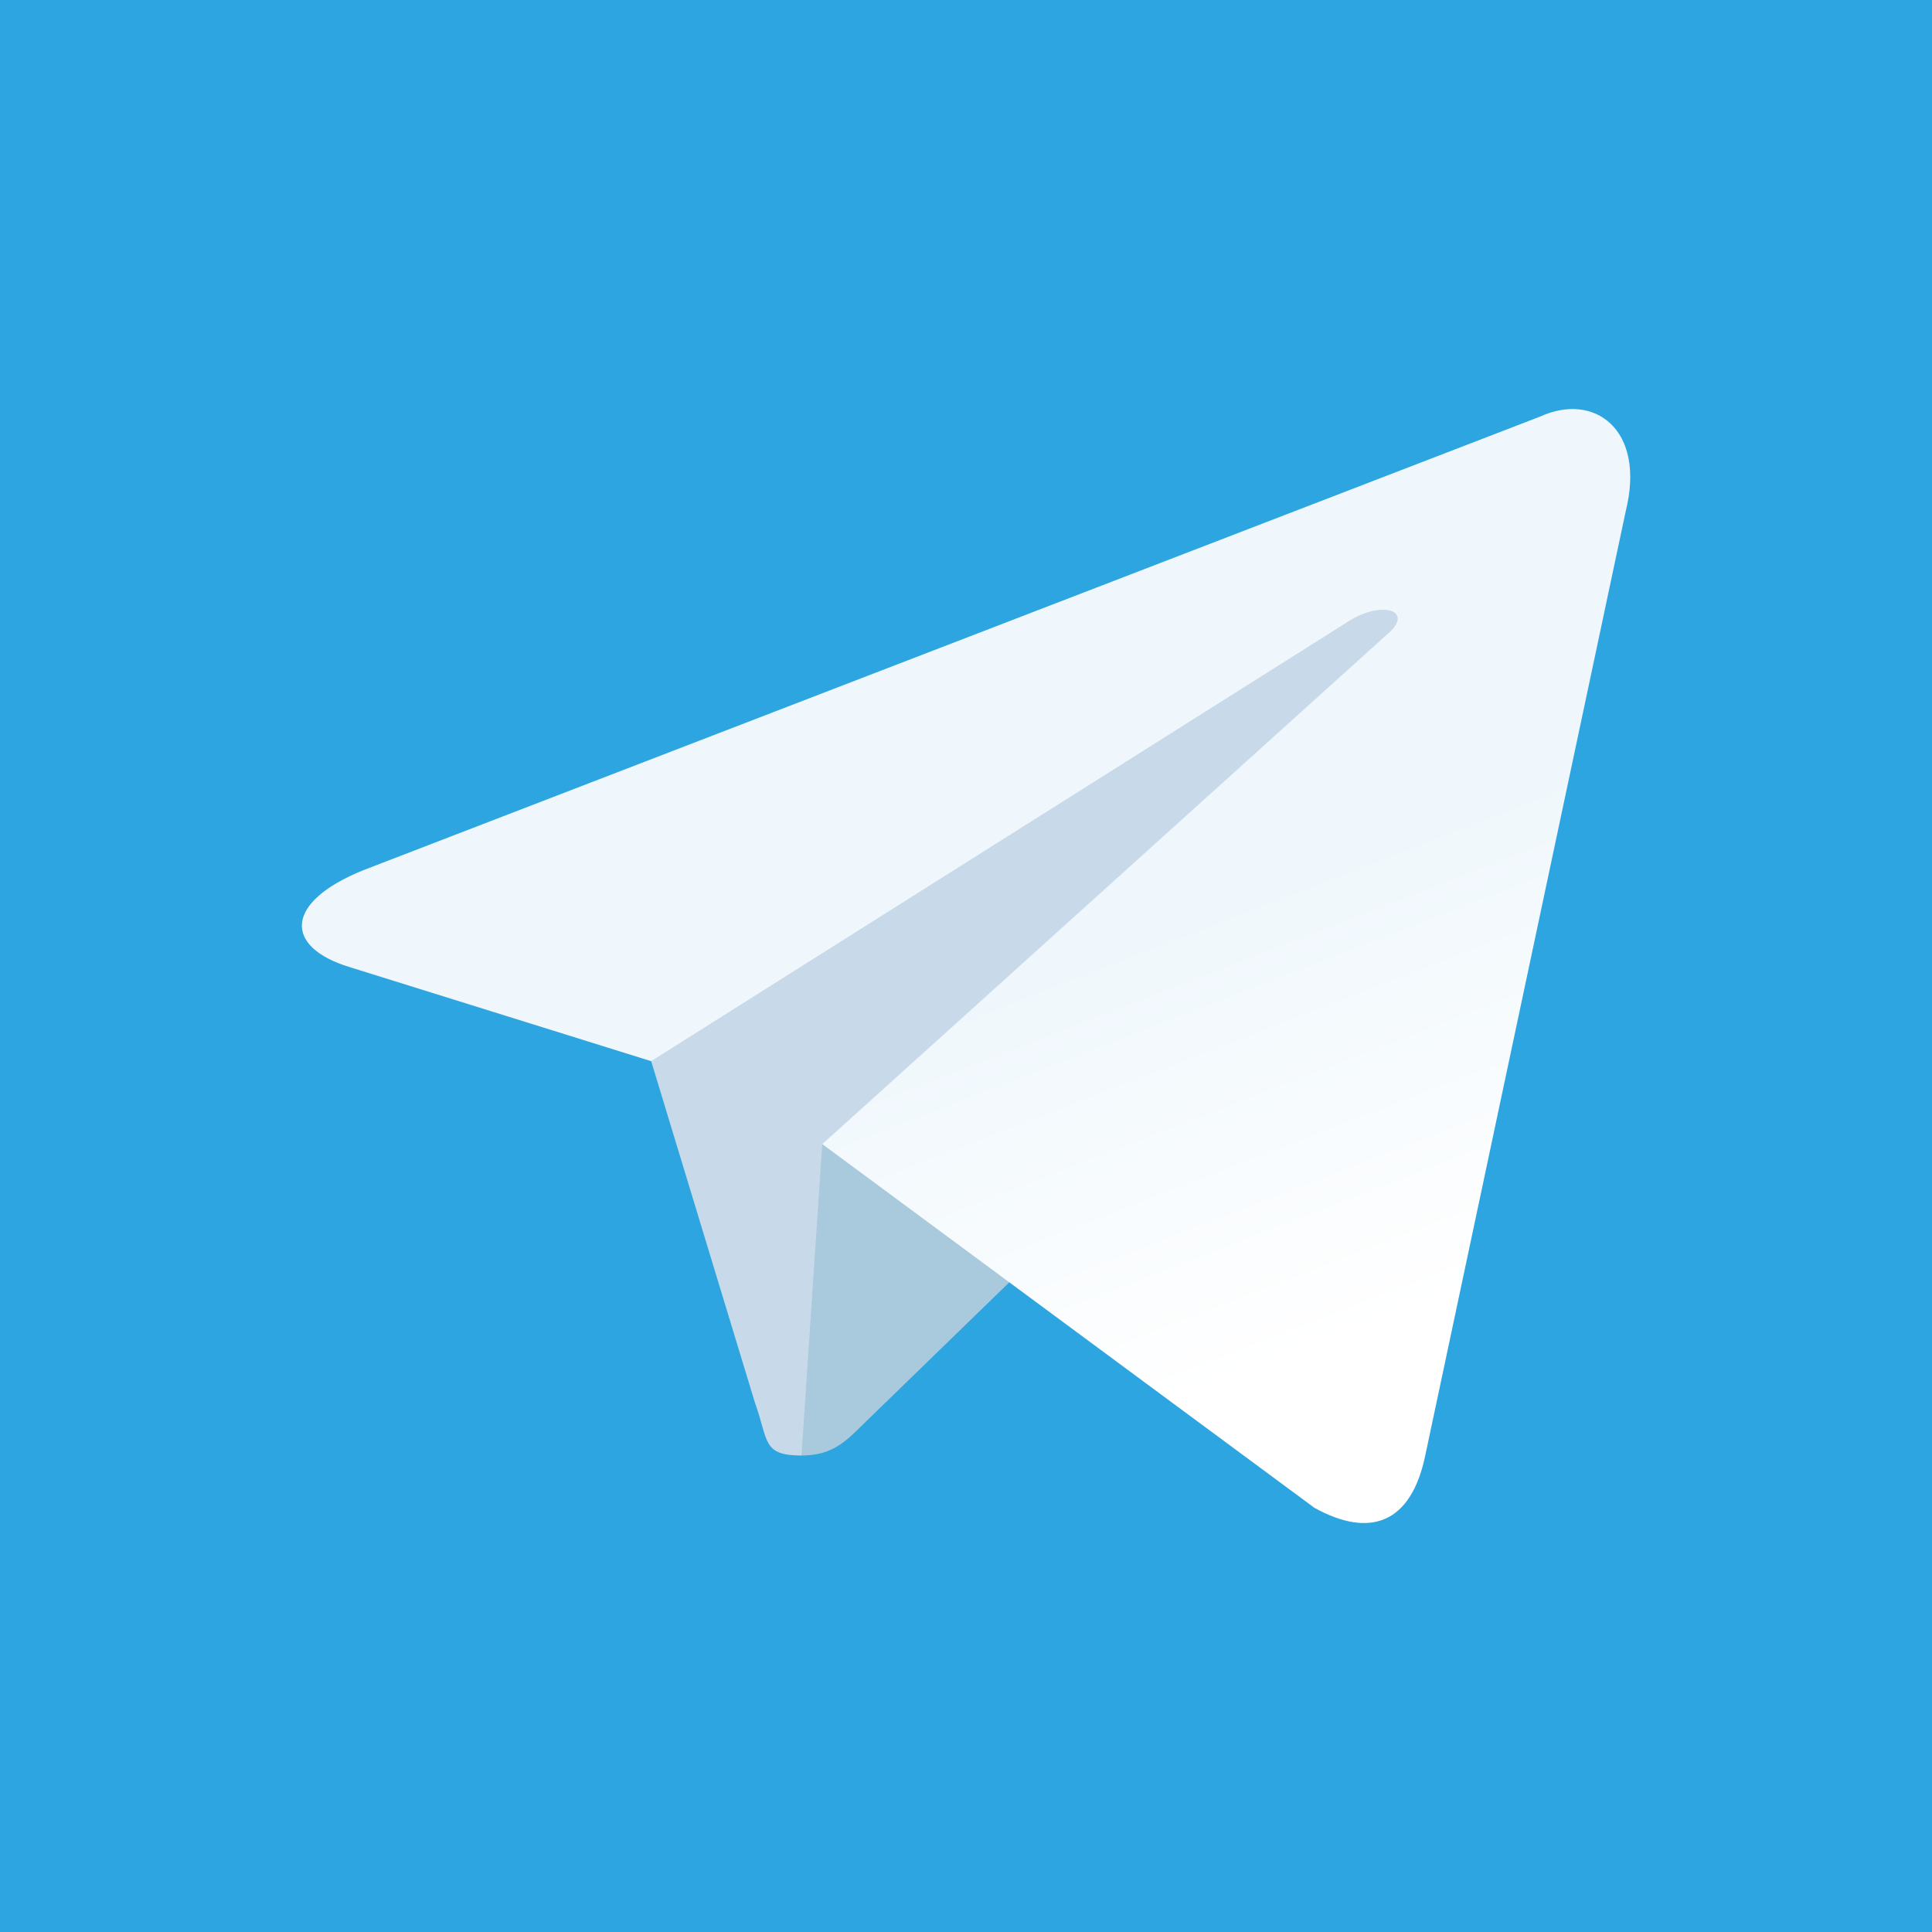
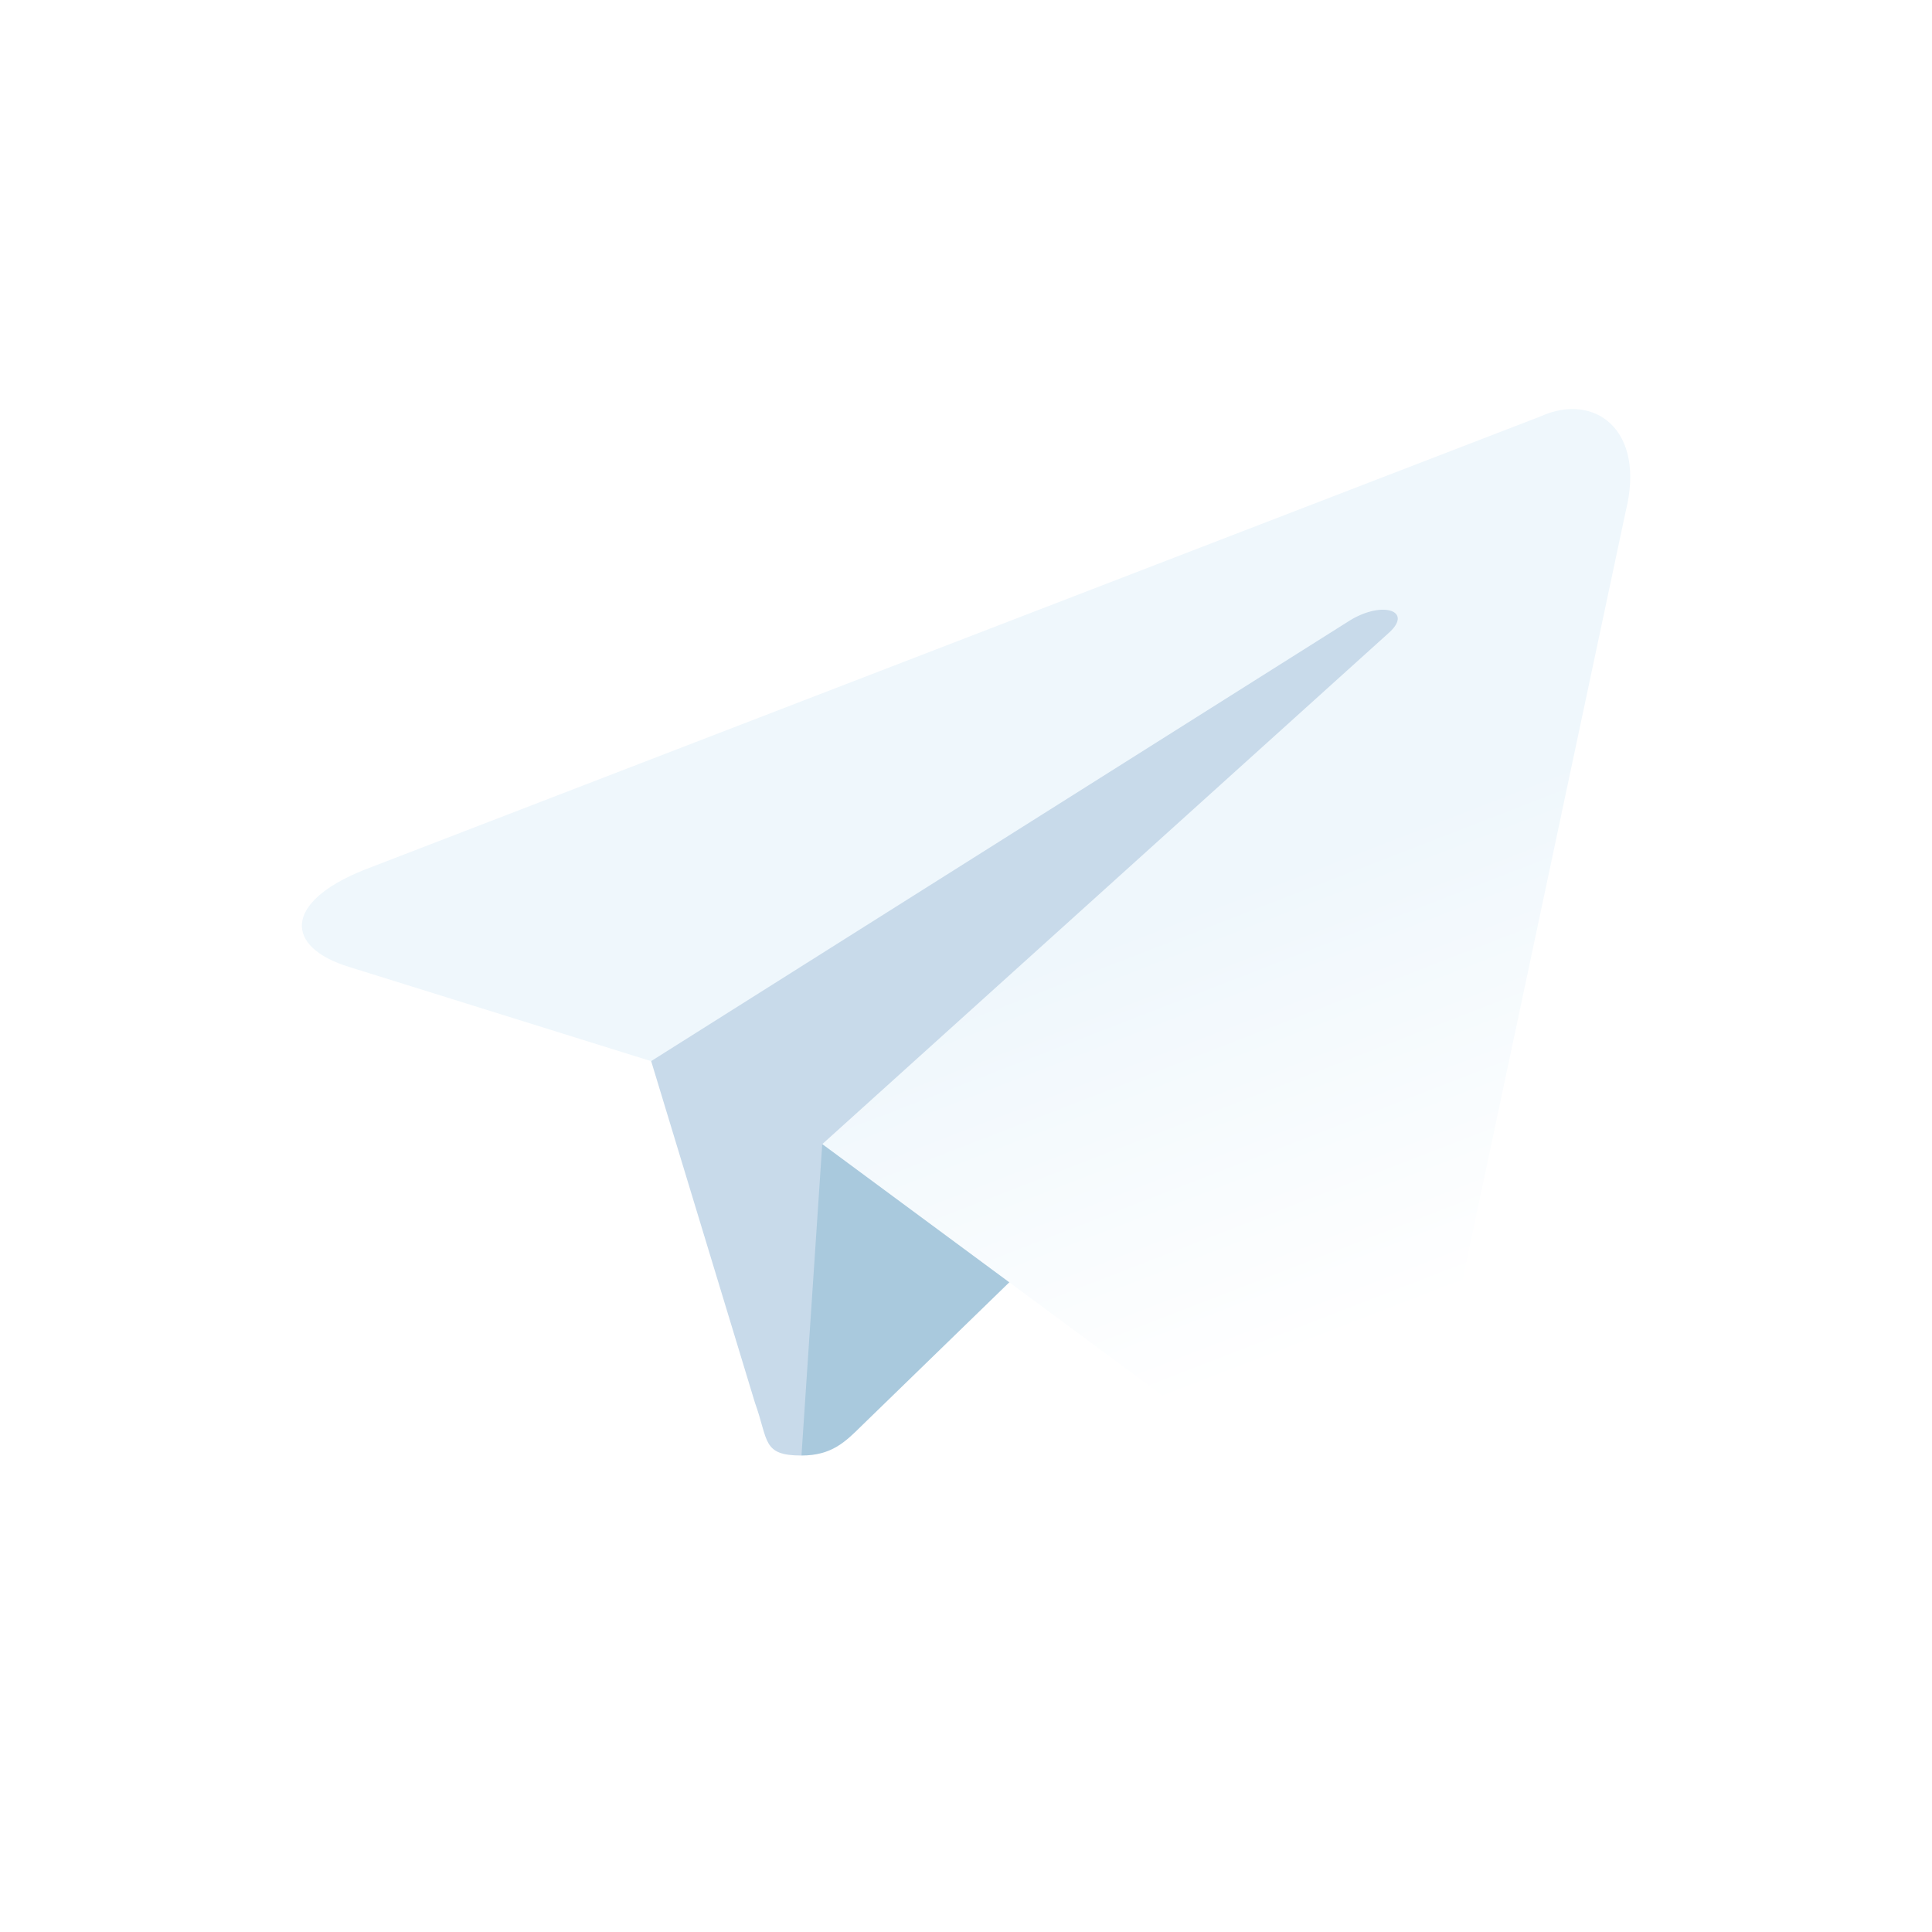
<svg xmlns="http://www.w3.org/2000/svg" width="32" height="32">
-   <path fill="#2CA5E0" d="M0 0h32v32H0z" />
  <path fill="#C8DAEA" d="M13.275 24.108c-.655 0-.544-.247-.77-.872l-1.927-6.343 14.836-8.8" />
  <path fill="#A9C9DD" d="M13.275 24.108c.506 0 .73-.23 1.01-.506l2.7-2.623-3.366-2.03" />
  <linearGradient id="a" gradientUnits="userSpaceOnUse" x1="224.037" y1="-141.216" x2="224.069" y2="-141.278" gradientTransform="matrix(130.493 0 0 -109.45 -29216.758 -15440.762)">
    <stop offset="0" stop-color="#EFF7FC" />
    <stop offset="1" stop-color="#FFF" />
  </linearGradient>
  <path fill="url(#a)" d="M13.62 18.95l8.152 6.025c.93.513 1.602.248 1.834-.864l3.32-15.638c.34-1.362-.52-1.98-1.41-1.576L6.026 14.41c-1.33.534-1.32 1.276-.242 1.606l5 1.56 11.58-7.303c.546-.33 1.048-.153.636.212" />
</svg>